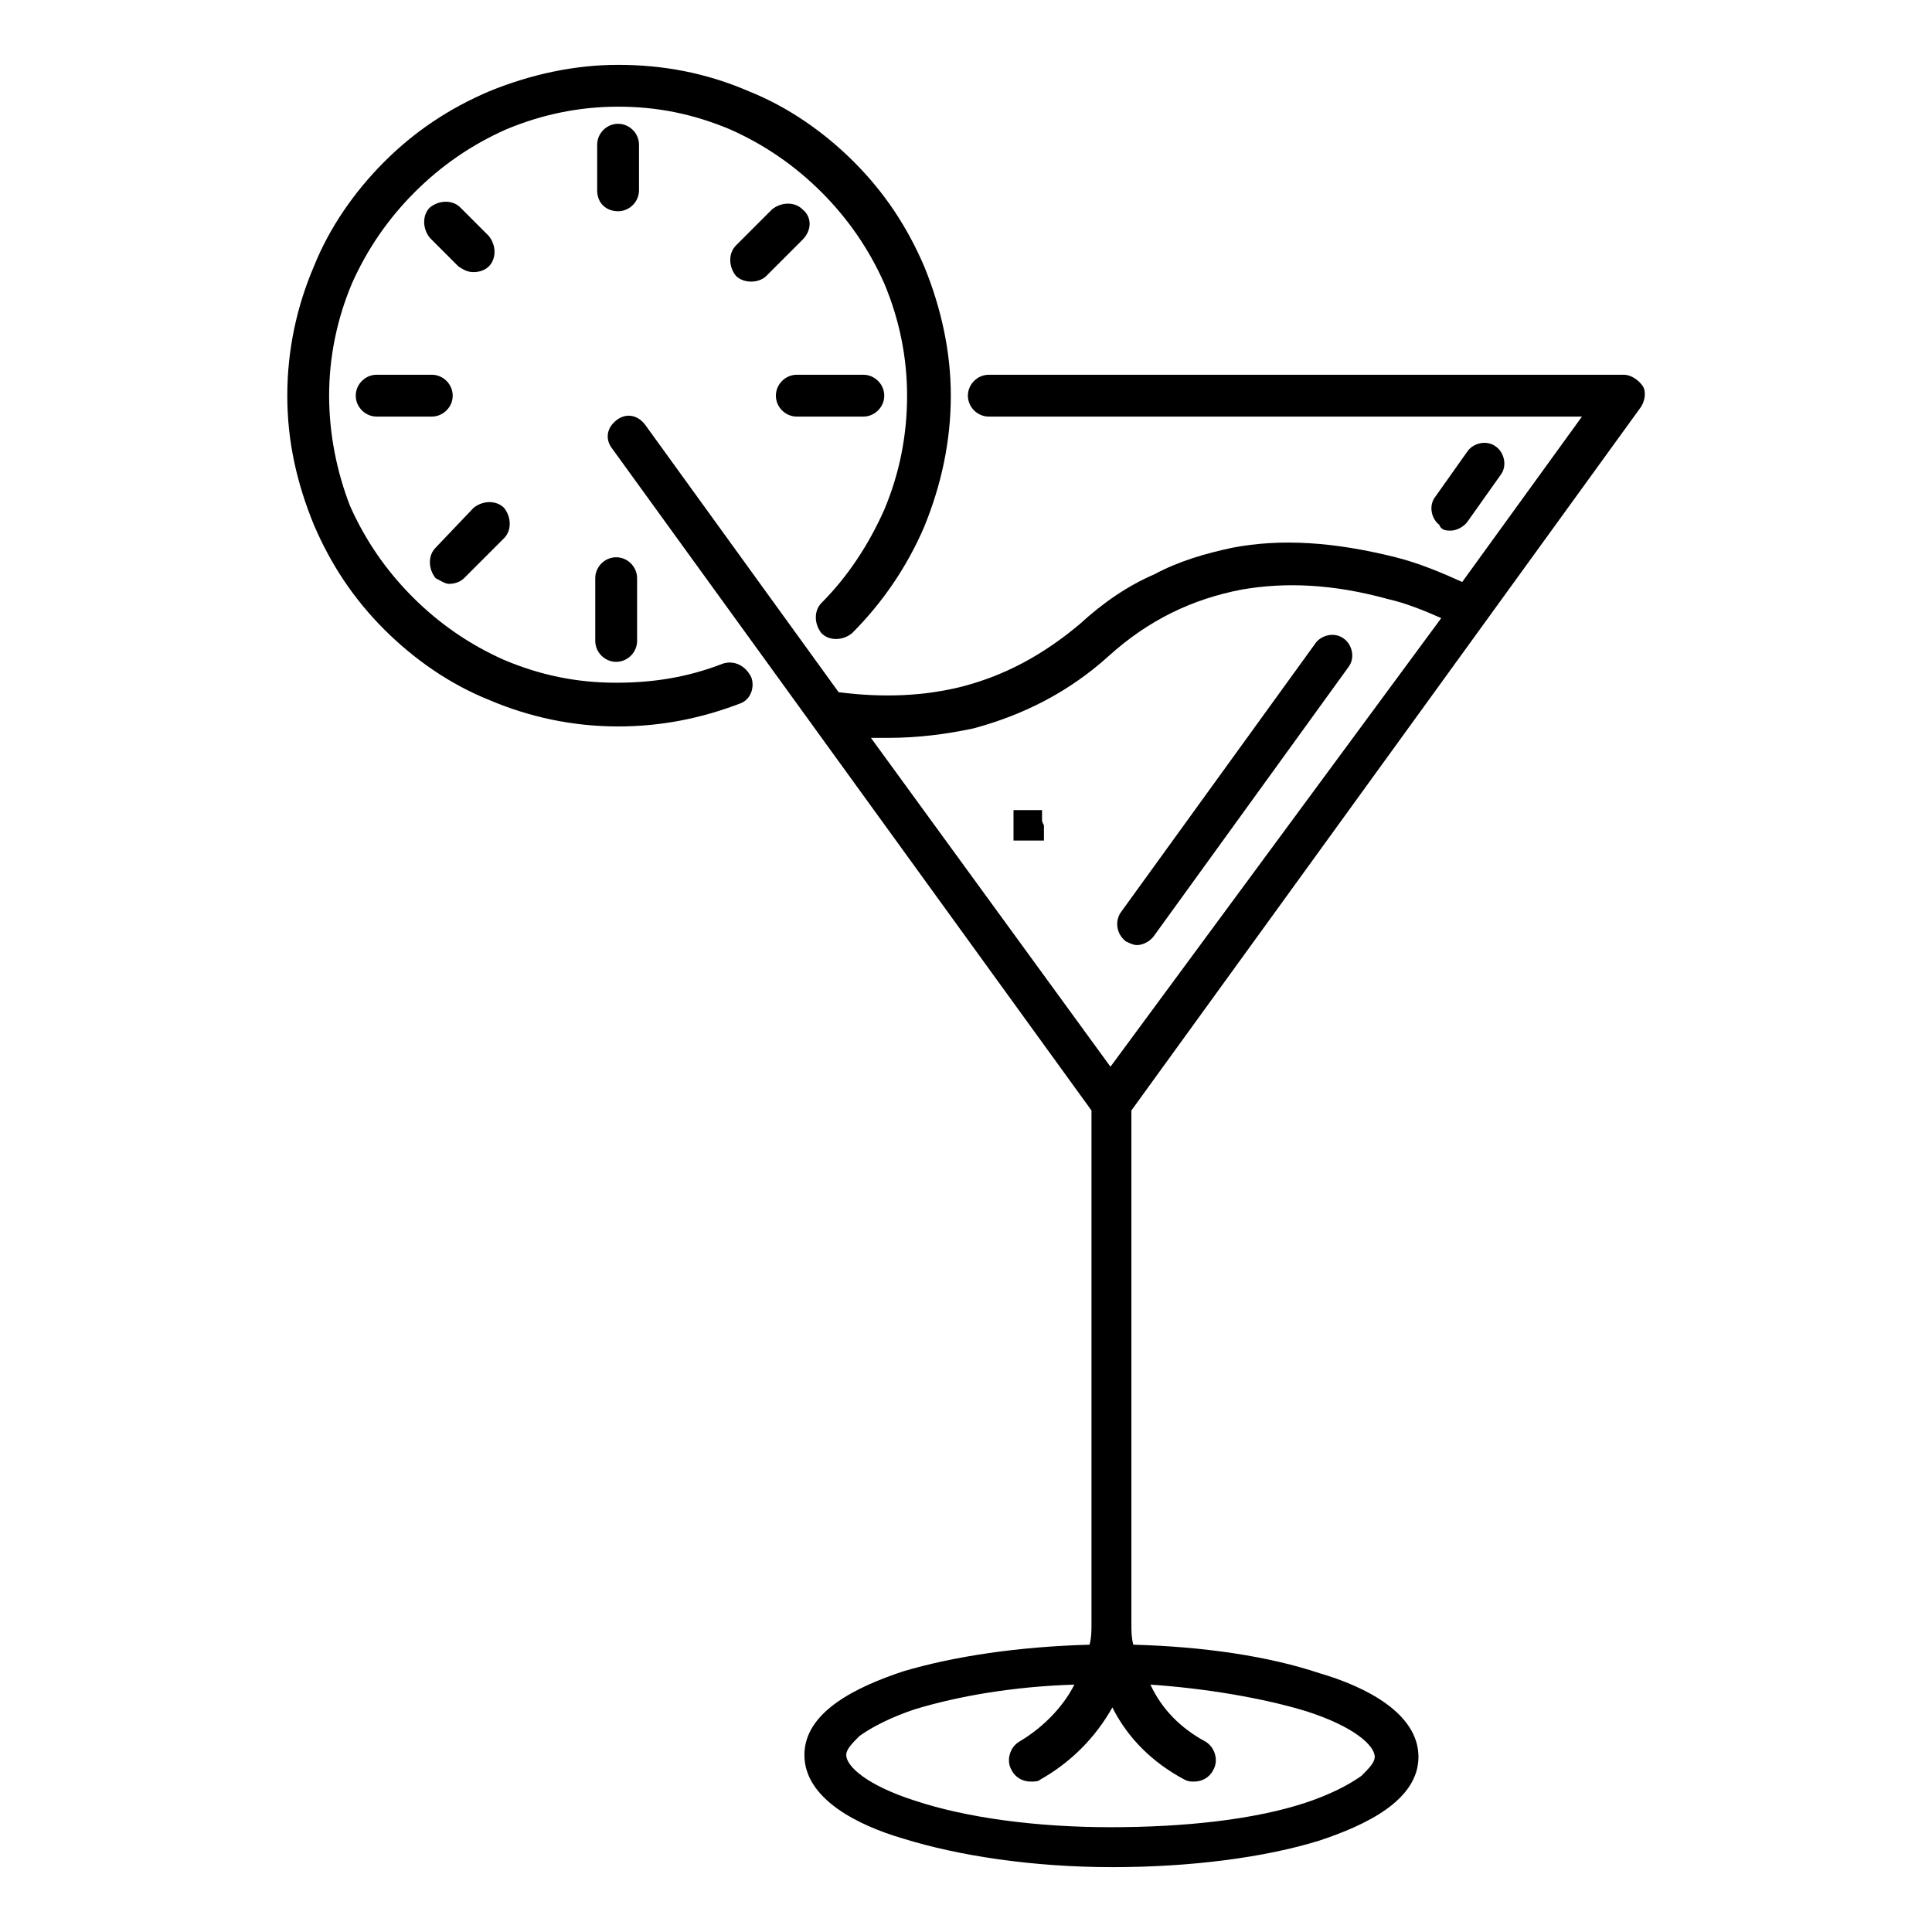
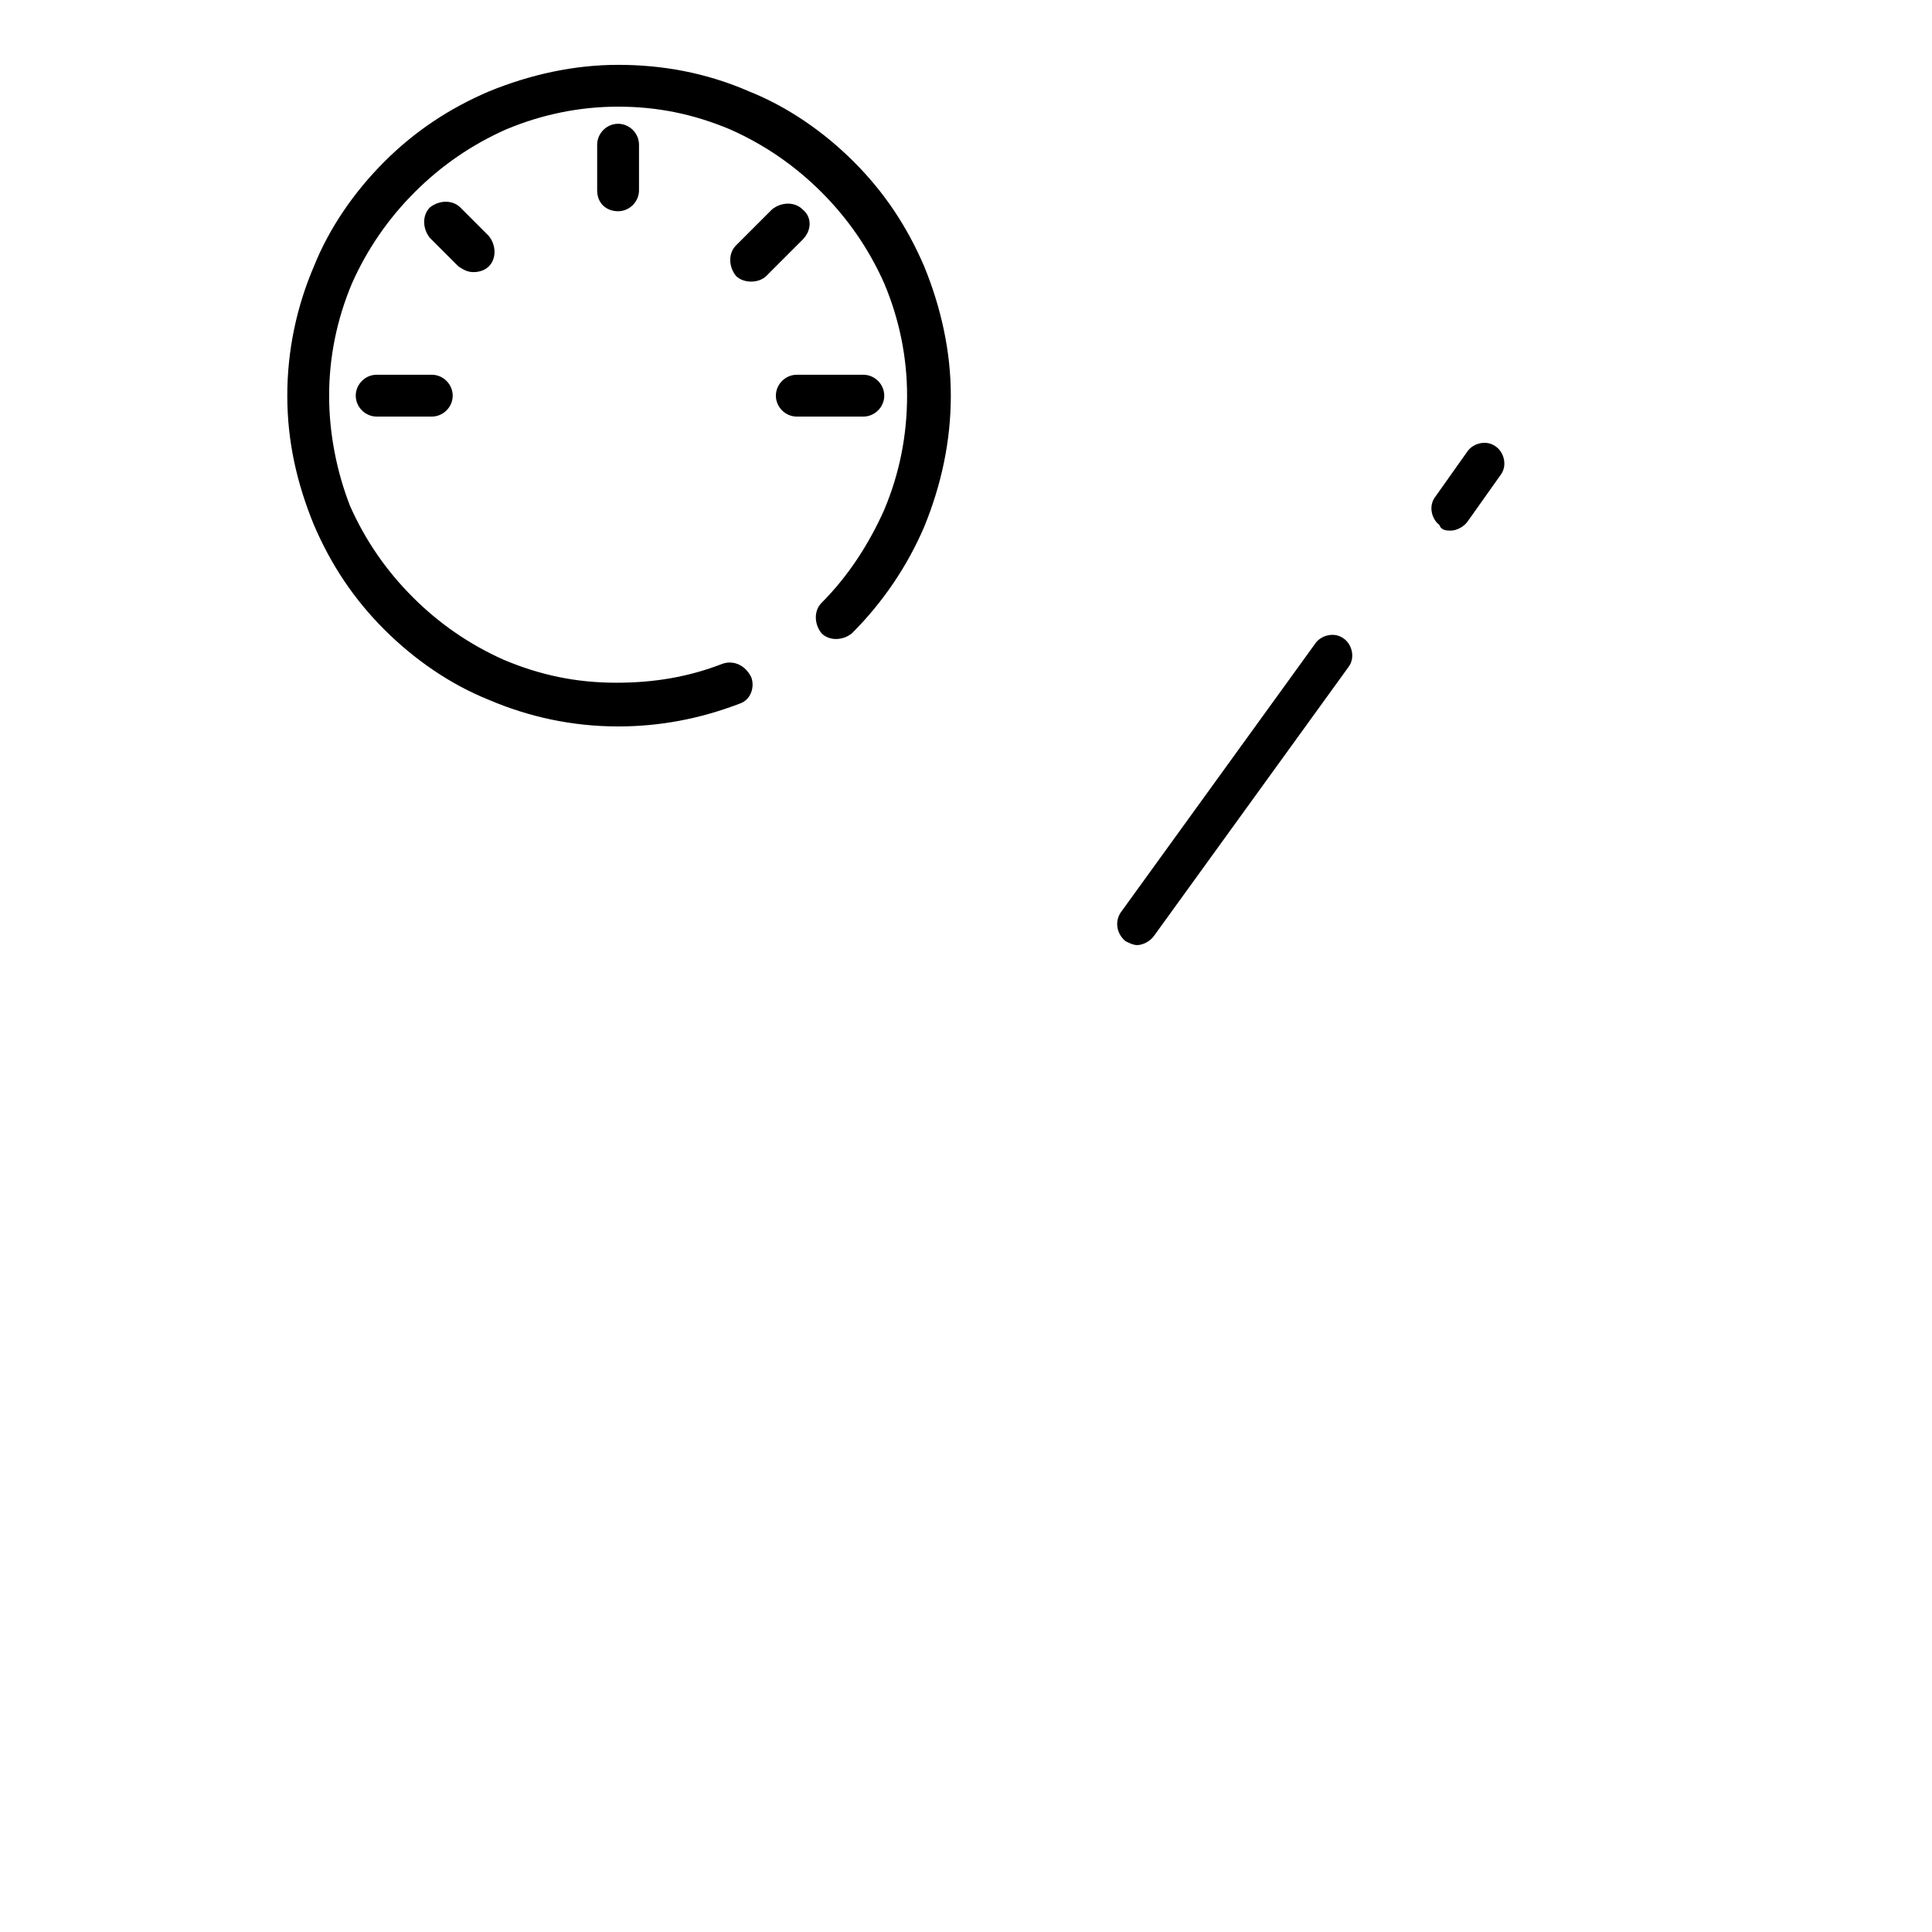
<svg xmlns="http://www.w3.org/2000/svg" fill="#000000" width="800px" height="800px" version="1.1" viewBox="144 144 512 512">
  <g>
    <path d="m335.51 319.89c-9.07 3.527-18.137 5.039-28.215 5.039-10.578 0-20.152-2.016-29.727-6.047-9.07-4.031-17.129-9.574-24.184-16.625-7.055-7.055-12.594-15.113-16.625-24.184-3.523-9.07-5.539-19.145-5.539-29.223s2.016-20.152 6.047-29.727c4.031-9.07 9.574-17.129 16.625-24.184 7.055-7.055 15.113-12.594 24.184-16.625 9.574-4.031 19.648-6.047 29.727-6.047 10.578 0 20.152 2.016 29.727 6.047 9.07 4.031 17.129 9.574 24.184 16.625 7.055 7.055 12.594 15.113 16.625 24.184 4.031 9.574 6.047 19.648 6.047 29.727 0 10.578-2.016 20.656-6.047 30.23-4.031 9.07-9.574 17.633-16.625 24.688-2.016 2.016-2.016 5.543 0 8.062 2.016 2.016 5.543 2.016 8.062 0 8.062-8.062 14.609-17.633 19.145-28.215 4.535-11.082 7.055-22.672 7.055-34.762 0-11.586-2.519-23.176-7.055-34.258-4.535-10.578-10.578-19.648-18.641-27.711s-17.633-14.609-27.711-18.641c-11.594-5.043-23.18-7.059-34.77-7.059-11.586 0-23.176 2.519-34.258 7.055-10.578 4.535-19.648 10.578-27.711 18.641s-14.609 17.633-18.641 27.711c-4.535 10.578-7.055 22.168-7.055 34.258 0 12.09 2.519 23.176 7.055 34.258 4.535 10.578 10.578 19.648 18.641 27.711s17.633 14.609 27.711 18.641c10.578 4.535 22.168 7.055 34.258 7.055 11.082 0 21.664-2.016 32.242-6.047 3.023-1.008 4.031-4.535 3.023-7.055-1.512-3.019-4.531-4.531-7.555-3.523z" />
-     <path d="m301.75 313.85c0 3.023 2.519 5.543 5.543 5.543s5.543-2.519 5.543-5.543v-16.625c0-3.023-2.519-5.543-5.543-5.543s-5.543 2.519-5.543 5.543z" />
    <path d="m307.8 199.98c3.023 0 5.543-2.519 5.543-5.543v-12.09c0-3.023-2.519-5.543-5.543-5.543-3.023 0-5.543 2.519-5.543 5.543v12.09c0 3.531 2.519 5.543 5.543 5.543z" />
    <path d="m355.16 254.4h17.633c3.023 0 5.543-2.519 5.543-5.543 0-3.023-2.519-5.543-5.543-5.543h-17.633c-3.023 0-5.543 2.519-5.543 5.543 0 3.023 2.519 5.543 5.543 5.543z" />
    <path d="m243.82 243.31c-3.023 0-5.543 2.519-5.543 5.543 0 3.023 2.519 5.543 5.543 5.543h14.609c3.023 0 5.543-2.519 5.543-5.543 0-3.023-2.519-5.543-5.543-5.543z" />
    <path d="m269.51 216.11c1.512 0 3.023-0.504 4.031-1.512 2.016-2.016 2.016-5.543 0-8.062l-7.559-7.559c-2.016-2.016-5.543-2.016-8.062 0-2.016 2.016-2.016 5.543 0 8.062l7.559 7.559c1.512 1.008 2.519 1.512 4.031 1.512z" />
    <path d="m356.67 199.48c-2.016-2.016-5.543-2.016-8.062 0l-9.574 9.574c-2.016 2.016-2.016 5.543 0 8.062 1.008 1.008 2.519 1.512 4.031 1.512 1.512 0 3.023-0.504 4.031-1.512l9.574-9.574c2.519-2.519 2.519-6.047 0-8.062z" />
-     <path d="m262.96 298.73c1.512 0 3.023-0.504 4.031-1.512l10.578-10.578c2.016-2.016 2.016-5.543 0-8.062-2.016-2.016-5.543-2.016-8.062 0l-10.07 10.578c-2.016 2.016-2.016 5.543 0 8.062 1.004 0.504 2.516 1.512 3.523 1.512z" />
-     <path d="m578.85 251.88c1.008-1.512 1.512-4.031 0.504-5.543-1.008-1.512-3.023-3.023-5.039-3.023h-168.27c-3.023 0-5.543 2.519-5.543 5.543 0 3.023 2.519 5.543 5.543 5.543h157.19l-31.738 43.832c-5.543-2.519-11.586-5.039-17.633-6.551-16.121-4.031-30.23-5.039-43.328-2.519-7.055 1.512-14.105 3.527-20.656 7.055-7.051 3.023-13.602 7.555-19.648 13.098-9.574 8.062-19.648 13.602-31.234 16.625-10.078 2.519-20.656 3.023-32.746 1.512l-51.391-71.035c-2.016-2.519-5.039-3.023-7.559-1.008s-3.023 5.039-1.008 7.559l126.96 175.32v136.03c0 2.016 0 3.527-0.504 5.543-18.641 0.504-35.77 3.023-49.375 7.055-12.09 4.031-26.199 10.578-26.199 22.168 0 11.586 14.105 18.641 26.199 22.168 14.609 4.535 34.258 7.559 55.418 7.559 20.656 0 40.305-2.519 54.914-7.055 12.09-4.031 26.199-10.578 26.199-22.168 0-11.586-14.105-18.641-26.199-22.168-13.602-4.535-30.73-7.055-49.375-7.559-0.504-2.016-0.504-3.527-0.504-5.543v-136.03zm-199.51 87.664c8.062 0 15.617-1.008 22.672-2.519 13.098-3.527 25.191-9.574 35.77-19.145 10.578-9.574 22.168-15.113 35.266-17.633 11.586-2.016 24.184-1.512 38.793 2.519 4.535 1.008 9.574 3.023 14.105 5.039l-87.66 118.89-63.48-87.156h4.535zm110.84 257.95c12.594 4.031 18.137 9.07 18.137 12.09 0 1.512-1.512 3.023-3.527 5.039-3.527 2.519-8.566 5.039-14.609 7.055-13.602 4.535-32.242 6.551-51.891 6.551-19.648 0-38.289-2.519-51.891-7.055-12.594-4.031-18.137-9.07-18.137-12.09 0-1.512 1.512-3.023 3.527-5.039 3.527-2.519 8.566-5.039 14.609-7.055 11.586-3.527 26.199-6.047 42.32-6.551-3.023 6.047-8.566 11.586-14.609 15.113-2.519 1.512-3.527 5.039-2.016 7.559 1.008 2.016 3.023 3.023 5.039 3.023 1.008 0 2.016 0 2.519-0.504 8.062-4.535 14.609-11.082 19.145-19.145 4.031 8.062 10.578 14.609 19.145 19.145 1.008 0.504 1.512 0.504 2.519 0.504 2.016 0 4.031-1.008 5.039-3.023 1.512-2.519 0.504-6.047-2.016-7.559-6.551-3.527-11.586-8.566-14.609-15.113 14.602 1.008 29.719 3.527 41.305 7.055z" />
    <path d="m528.47 284.62c1.512 0 3.527-1.008 4.535-2.519l8.566-12.09c2.016-2.519 1.008-6.047-1.008-7.559-2.519-2.016-6.047-1.008-7.559 1.008l-8.566 12.09c-2.016 2.519-1.008 6.047 1.008 7.559 0.504 1.512 2.016 1.512 3.023 1.512z" />
    <path d="m442.32 393.45c1.008 0.504 2.016 1.008 3.023 1.008 1.512 0 3.527-1.008 4.535-2.519l51.387-71.039c2.016-2.519 1.008-6.047-1.008-7.559-2.519-2.016-6.047-1.008-7.559 1.008l-51.387 71.039c-2.016 2.519-1.512 6.047 1.008 8.062z" />
-     <path d="m420.15 361.21v-0.504-0.504-0.504-0.504-0.504h-0.504-0.504-0.504-0.504-0.504-0.504-0.504-0.504-0.504-0.504-0.504-0.504-0.504-0.504-0.504v0.504 0.504 0.504 0.504 0.504 0.504 0.504 0.504 0.504 0.504 0.504 0.504 0.504 0.504 0.504 0.504h0.504 0.504 0.504 0.504 0.504 0.504 0.504 0.504 0.504 0.504 0.504 0.504 0.504 0.504 0.504 0.504v-0.504-0.504-0.504-0.504-0.504-0.504-0.504-0.504c-0.504-1.008-0.504-1.008-0.504-1.512v0z" />
  </g>
</svg>